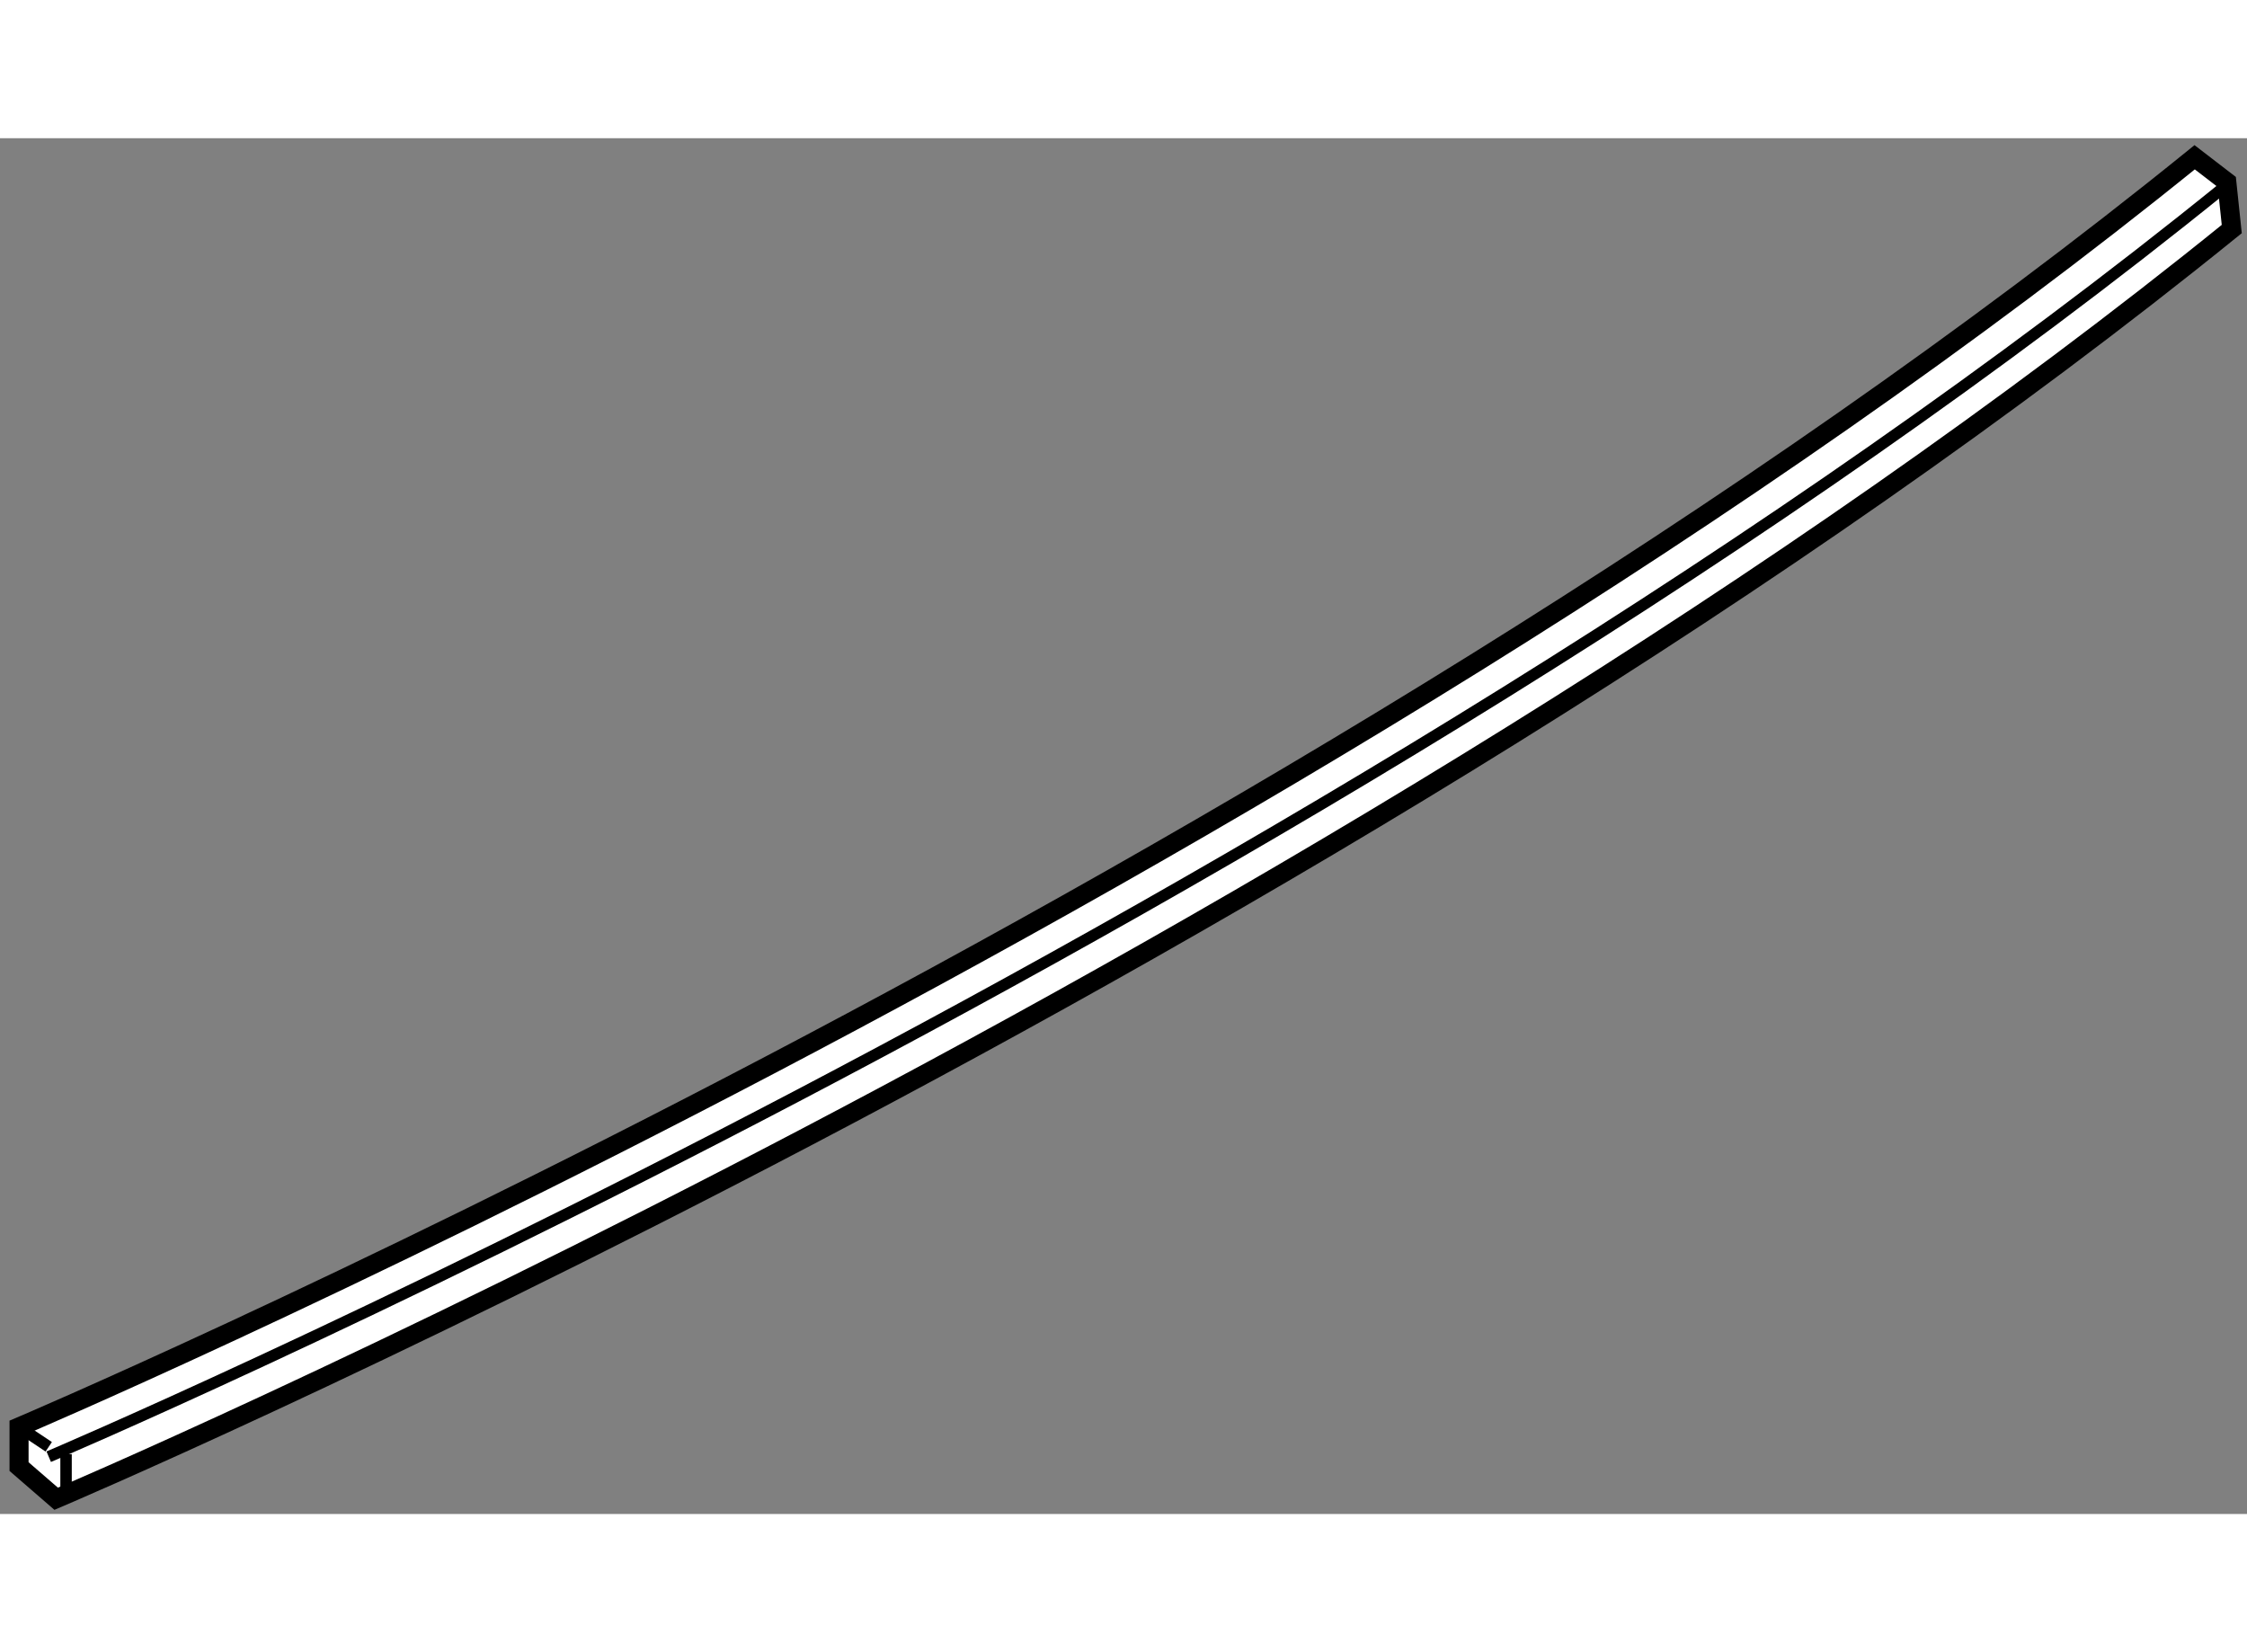
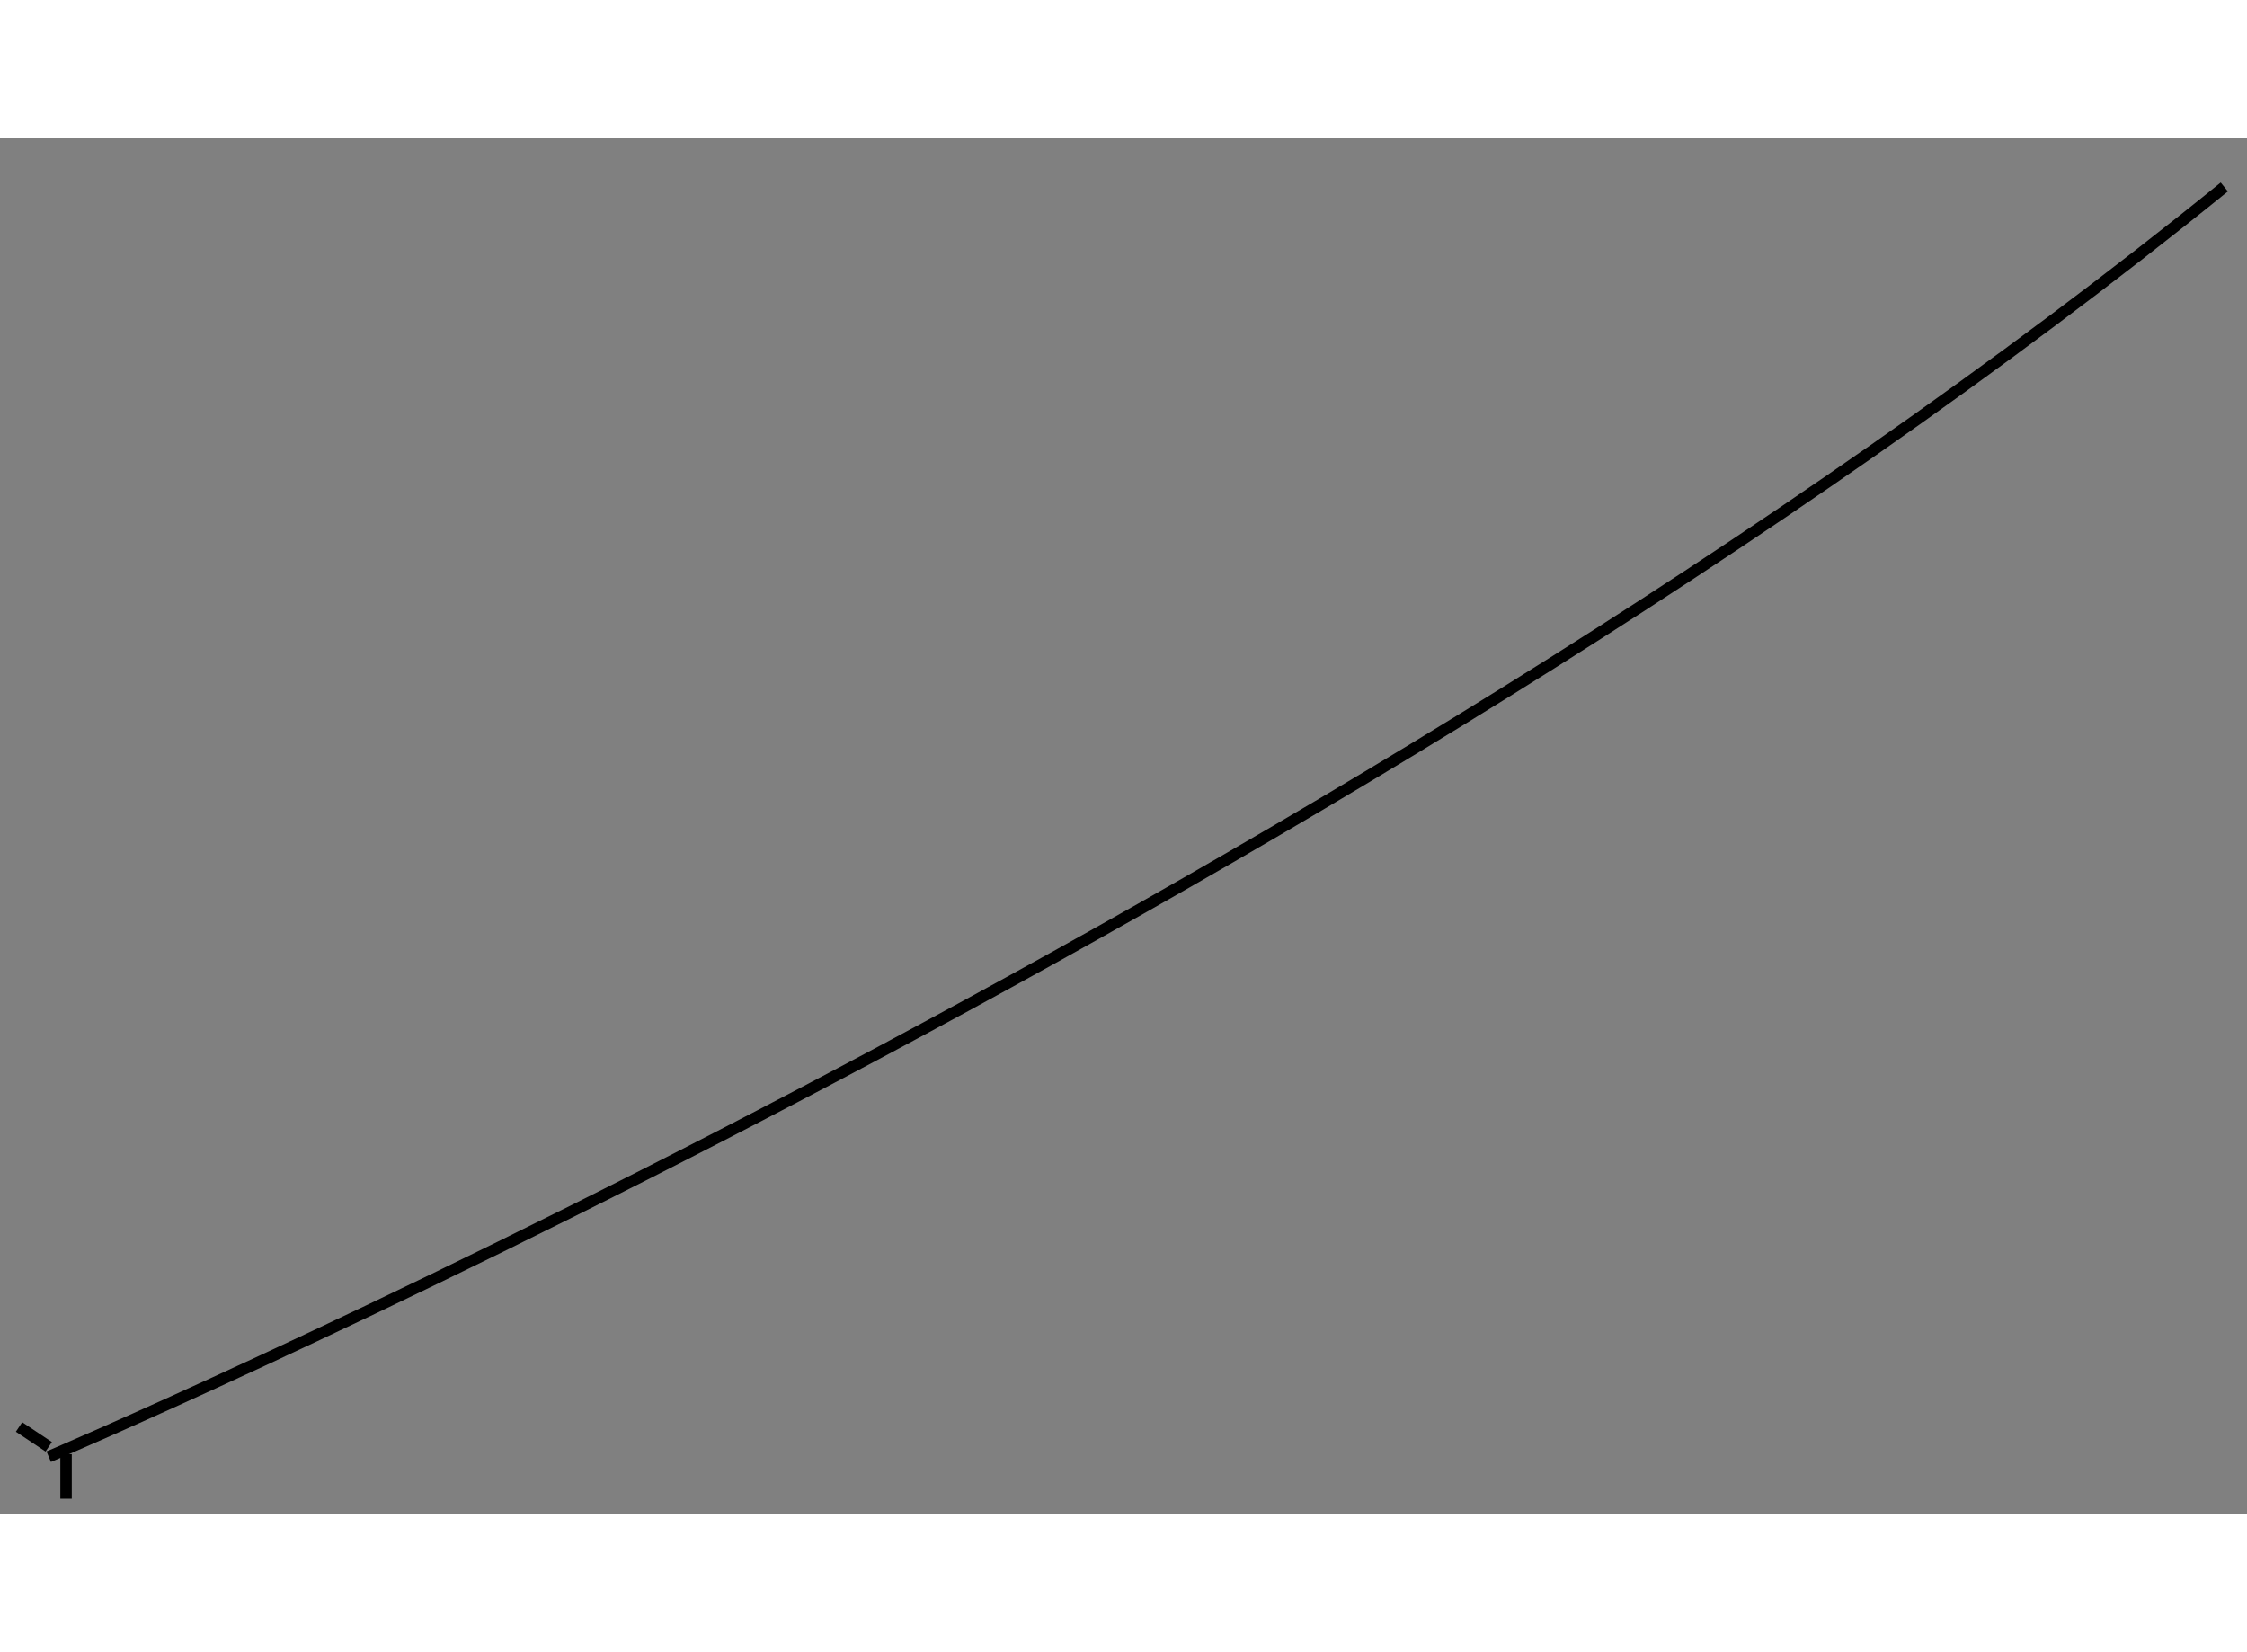
<svg xmlns="http://www.w3.org/2000/svg" version="1.1" x="0px" y="0px" width="244.8px" height="180px" viewBox="49.85 114.524 58.984 36.114" enable-background="new 0 0 244.8 180" xml:space="preserve">
  <rect x="49.85" y="114.524" width="58.984" height="36.114" fill="#808080" stroke="none" />
  <g>
-     <path fill="#FFFFFF" stroke="#000000" stroke-width="0.5" d="M108.434,116.908c-23.585,19.101-57.109,33.33-57.109,33.33     l-0.975-0.844v-1.041c0,0,33.525-14.228,57.11-33.329l0.844,0.649L108.434,116.908z" />
    <path fill="none" stroke="#000000" stroke-width="0.3" d="M51.129,149.134c0,0,33.525-14.229,57.109-33.33" />
    <line fill="none" stroke="#000000" stroke-width="0.3" x1="50.35" y1="148.354" x2="51.129" y2="148.874" />
    <line fill="none" stroke="#000000" stroke-width="0.3" x1="51.584" y1="149.068" x2="51.584" y2="150.238" />
  </g>
</svg>